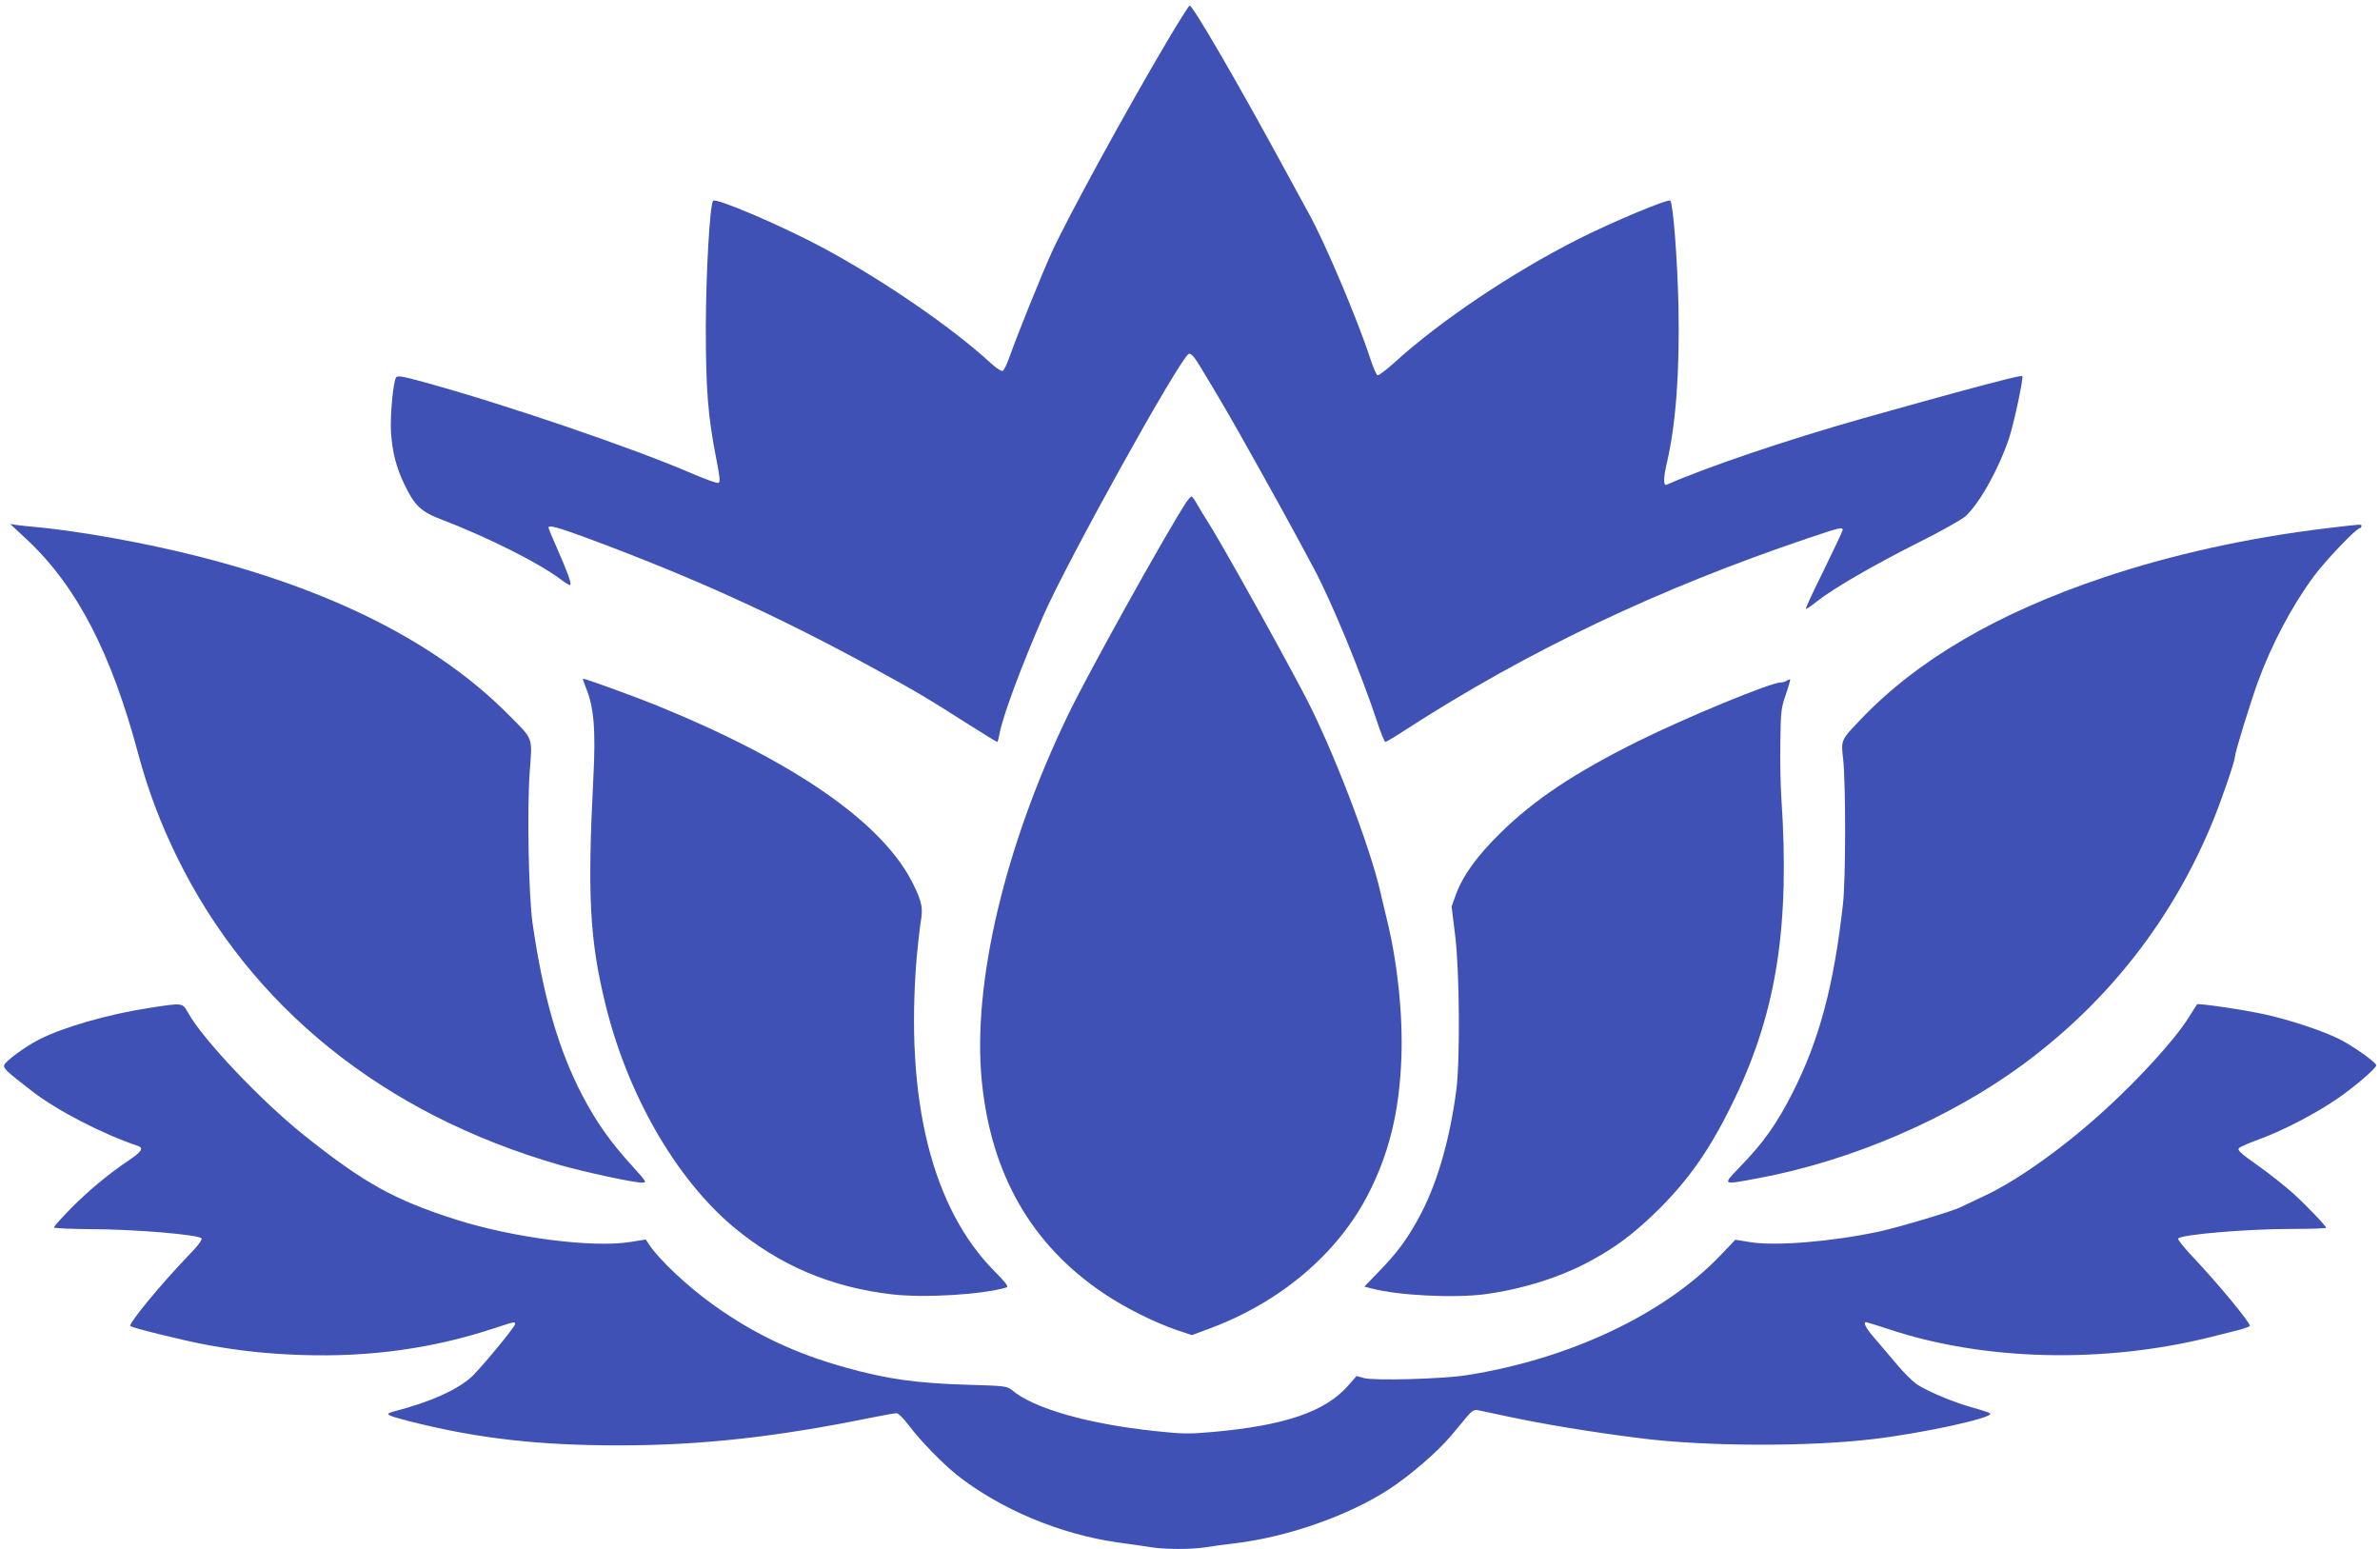
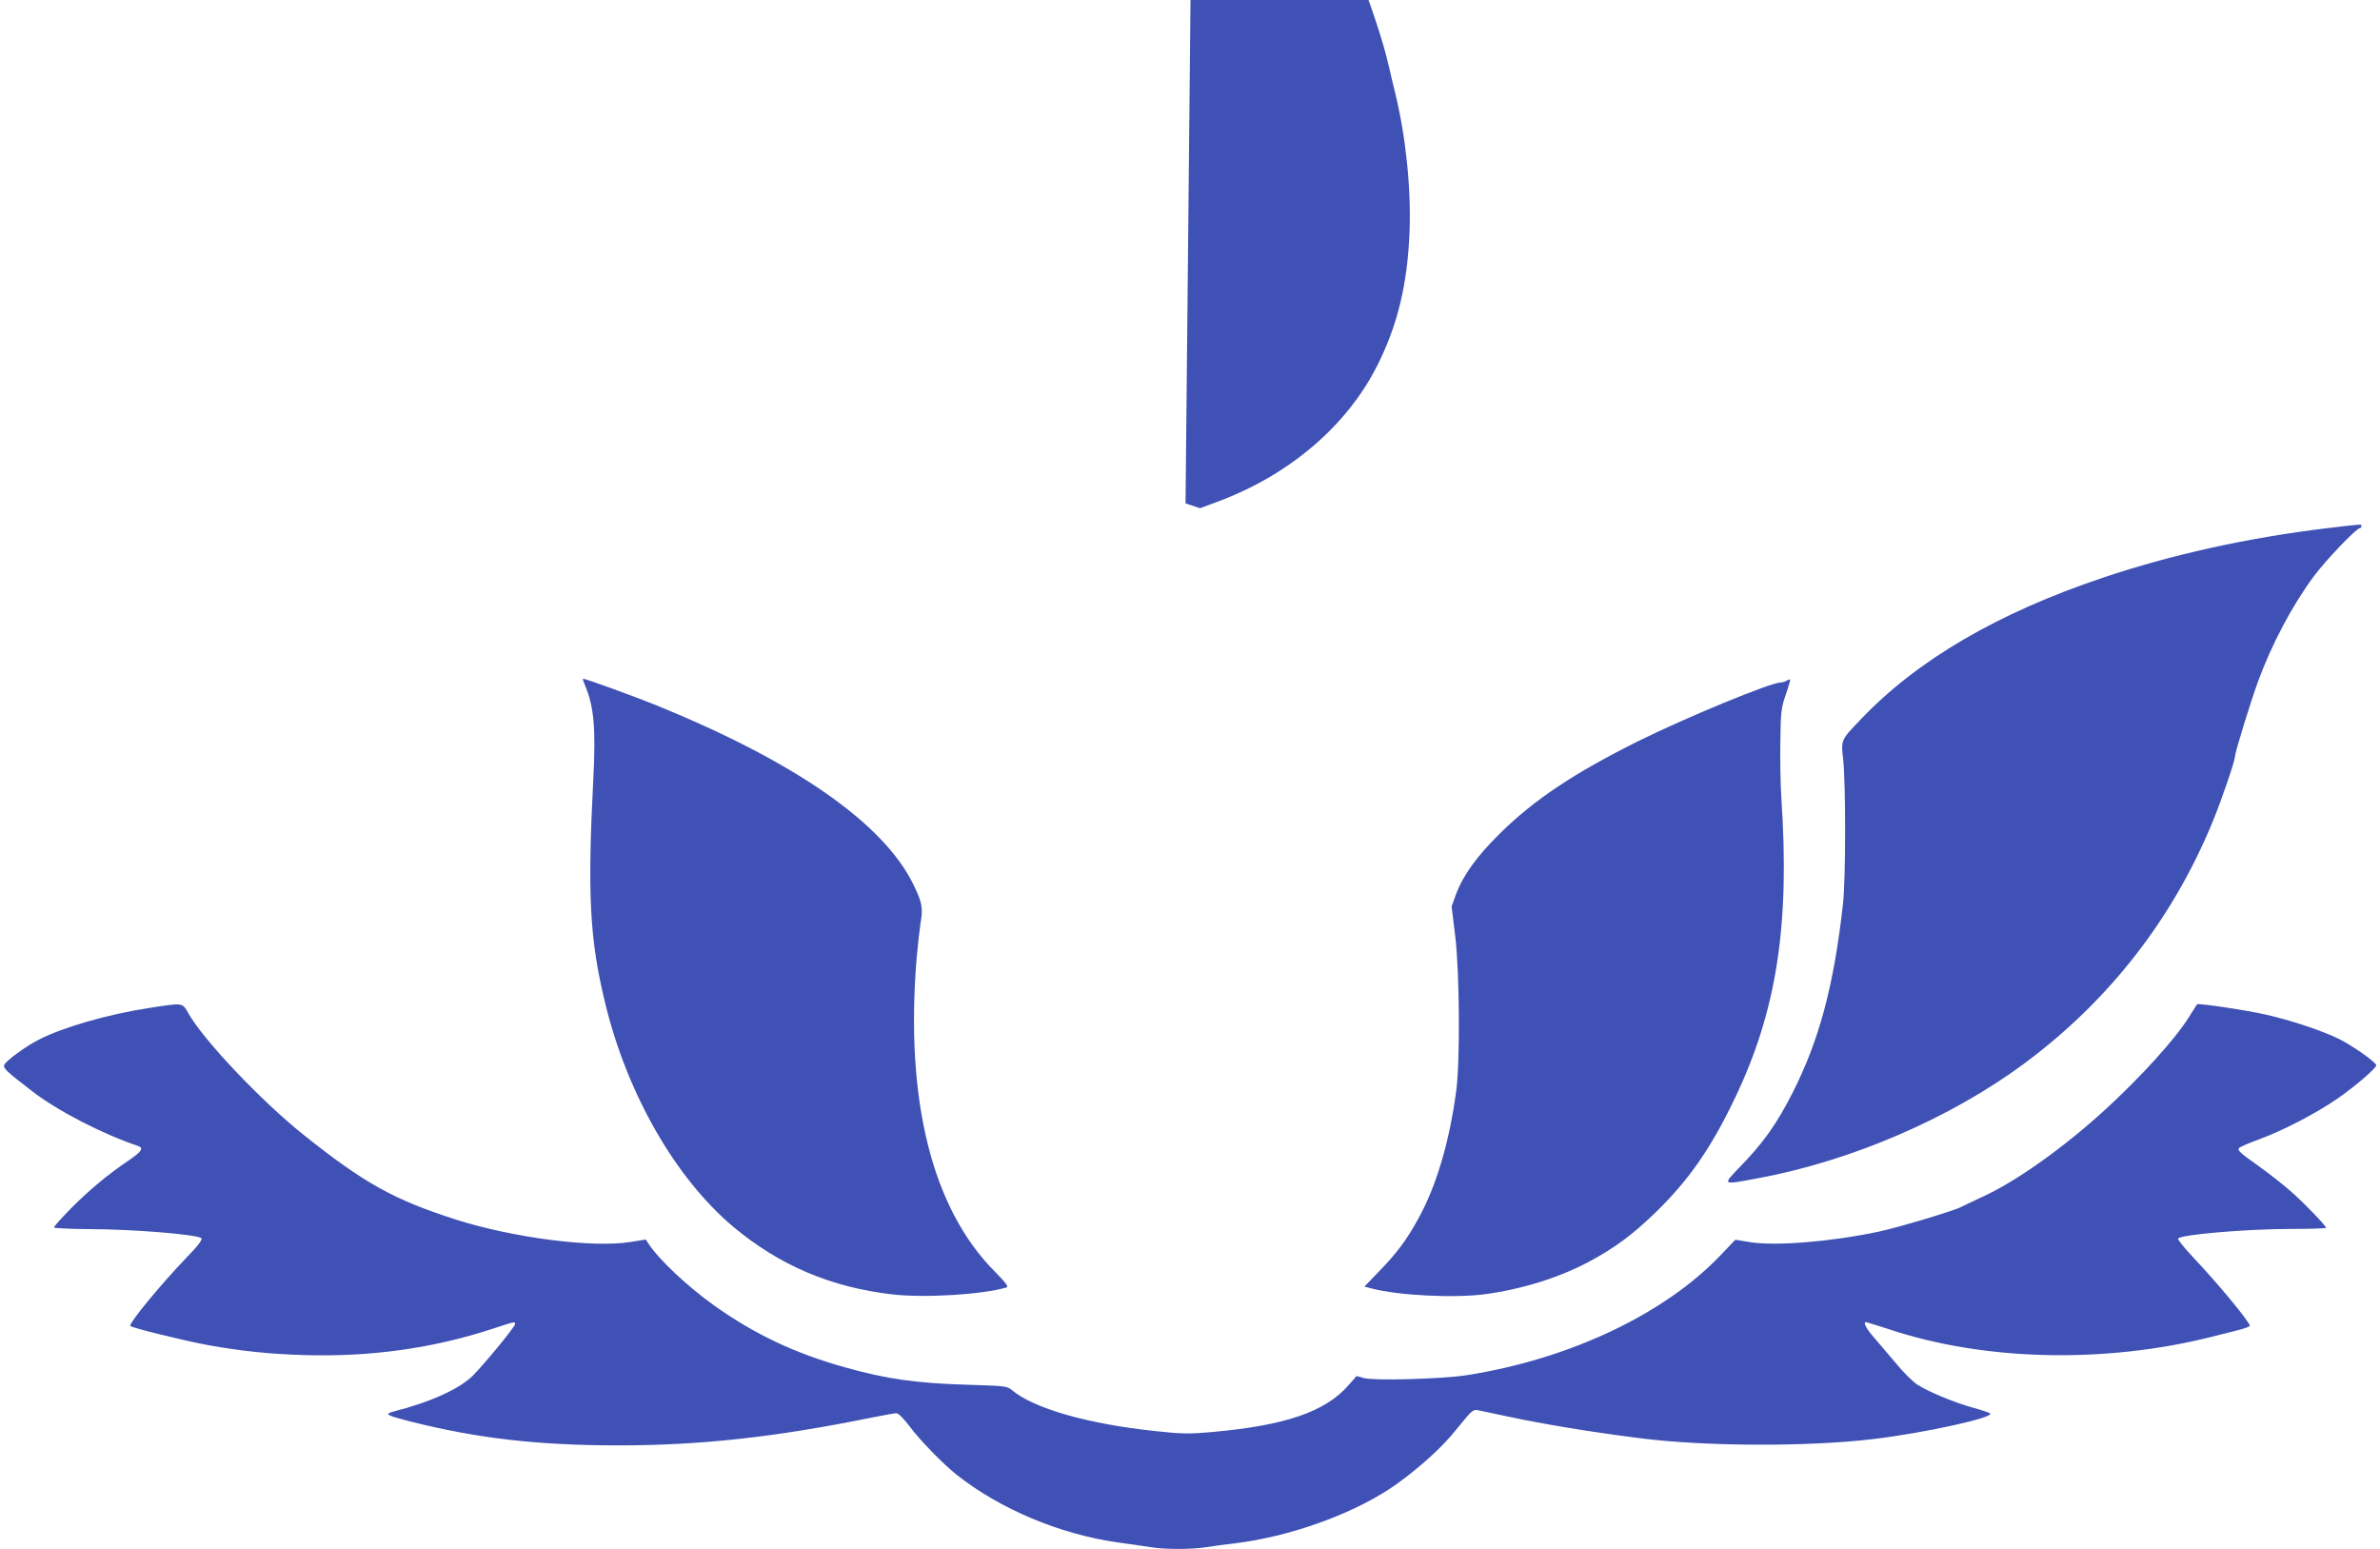
<svg xmlns="http://www.w3.org/2000/svg" version="1.0" width="1280pt" height="833pt" viewBox="0 0 1280 833" preserveAspectRatio="xMidYMid meet">
  <g transform="translate(0,833) scale(0.1,-0.1)" fill="#3f51b5" stroke="none">
-     <path d="M6277 8108 c-220 -371 -541 -959 -622 -1138 -57 -127 -181 -434 -221 -547 -16 -46 -34 -85 -42 -88 -7 -2 -34 15 -60 39 -206 191 -583 450 -907 624 -222 119 -578 271 -590 252 -18 -28 -38 -387 -39 -675 0 -343 11 -485 58 -721 18 -93 20 -117 10 -121 -8 -3 -71 20 -141 50 -316 137 -1011 374 -1450 494 -109 30 -136 34 -143 23 -16 -26 -33 -214 -27 -299 8 -106 28 -185 72 -276 55 -115 89 -147 202 -190 248 -95 520 -232 635 -318 27 -21 52 -36 55 -33 8 7 -15 70 -68 190 -27 60 -49 114 -49 119 0 15 52 1 209 -57 570 -212 1018 -415 1536 -698 235 -128 287 -159 516 -305 81 -51 149 -93 152 -93 3 0 8 19 12 41 15 90 118 367 238 642 130 295 727 1371 780 1404 6 4 20 -6 31 -21 21 -27 163 -266 236 -396 178 -316 285 -510 405 -735 97 -181 252 -558 340 -822 20 -62 41 -113 46 -113 4 0 55 30 111 67 652 421 1356 757 2163 1029 166 56 185 61 185 44 0 -6 -46 -103 -101 -216 -56 -112 -100 -207 -97 -209 2 -2 29 16 60 41 90 71 305 195 543 315 121 60 236 125 256 143 76 70 177 251 234 419 26 79 79 326 71 334 -5 5 -99 -18 -361 -89 -132 -36 -207 -57 -500 -139 -401 -114 -827 -257 -1052 -356 -18 -7 -17 40 2 119 49 211 69 494 62 843 -6 260 -29 551 -44 566 -11 11 -313 -115 -493 -206 -358 -181 -742 -439 -992 -666 -43 -39 -83 -69 -89 -67 -7 2 -24 43 -40 91 -67 206 -243 622 -329 777 -26 47 -80 146 -120 220 -255 470 -504 900 -522 900 -4 0 -59 -87 -121 -192z" />
-     <path d="M6376 5623 c-114 -177 -525 -915 -632 -1138 -340 -704 -515 -1444 -464 -1966 49 -503 267 -883 655 -1144 116 -78 269 -155 397 -199 l78 -26 97 36 c381 142 688 403 852 723 113 221 168 447 178 737 8 230 -21 507 -78 739 -11 44 -26 109 -34 143 -56 250 -261 783 -408 1062 -144 275 -459 838 -522 935 -18 28 -43 69 -56 92 -13 24 -27 43 -31 43 -4 0 -19 -17 -32 -37z" />
-     <path d="M148 5425 c266 -250 451 -607 597 -1155 50 -186 118 -367 205 -545 396 -810 1112 -1387 2060 -1660 133 -38 397 -95 443 -95 27 0 25 3 -47 83 -120 131 -197 239 -273 384 -129 246 -212 534 -269 929 -21 150 -30 607 -15 814 14 192 22 169 -118 310 -378 380 -936 664 -1669 849 -280 71 -624 133 -862 156 -36 3 -83 8 -105 11 l-40 6 93 -87z" />
+     <path d="M6376 5623 l78 -26 97 36 c381 142 688 403 852 723 113 221 168 447 178 737 8 230 -21 507 -78 739 -11 44 -26 109 -34 143 -56 250 -261 783 -408 1062 -144 275 -459 838 -522 935 -18 28 -43 69 -56 92 -13 24 -27 43 -31 43 -4 0 -19 -17 -32 -37z" />
    <path d="M12520 5490 c-426 -51 -836 -141 -1208 -266 -567 -190 -1000 -443 -1304 -762 -109 -114 -107 -110 -95 -217 14 -132 14 -638 -1 -775 -49 -440 -128 -736 -273 -1020 -84 -165 -156 -267 -283 -397 -94 -98 -97 -96 101 -59 500 93 1032 322 1429 616 456 338 799 778 1014 1301 49 119 120 327 120 351 0 21 84 293 124 403 74 201 181 404 298 563 64 87 231 262 250 262 4 0 8 5 8 10 0 12 14 13 -180 -10z" />
    <path d="M3149 4637 c45 -106 56 -229 42 -493 -32 -627 -20 -865 64 -1210 118 -487 378 -940 688 -1201 249 -208 526 -326 856 -364 177 -20 483 -1 613 37 14 4 1 22 -62 86 -338 340 -483 924 -420 1688 6 69 16 153 21 188 14 77 8 109 -36 200 -158 330 -630 661 -1380 967 -115 47 -385 145 -399 145 -3 0 3 -19 13 -43z" />
    <path d="M9610 4670 c-8 -6 -23 -10 -32 -10 -55 0 -509 -188 -768 -316 -345 -172 -559 -315 -741 -494 -127 -125 -201 -228 -239 -331 l-23 -64 19 -155 c24 -192 27 -676 6 -835 -37 -278 -108 -517 -207 -694 -62 -112 -113 -180 -208 -278 l-79 -82 38 -10 c144 -38 444 -53 611 -31 199 27 402 90 563 177 135 73 226 140 349 258 182 176 302 348 432 620 225 471 296 932 249 1620 -4 66 -7 199 -5 295 2 160 4 182 29 254 15 43 25 80 24 82 -2 1 -10 -1 -18 -6z" />
    <path d="M800 2909 c-215 -33 -458 -102 -589 -169 -70 -35 -180 -115 -188 -137 -7 -18 13 -36 152 -143 137 -105 375 -228 568 -293 31 -11 18 -31 -50 -77 -113 -76 -212 -159 -310 -257 -51 -52 -93 -99 -93 -104 0 -4 83 -8 185 -9 241 0 588 -29 608 -49 7 -7 -19 -42 -79 -103 -137 -143 -304 -345 -304 -368 0 -9 290 -80 420 -104 173 -31 320 -47 505 -53 366 -12 706 36 1030 143 117 38 115 38 115 23 0 -14 -161 -210 -226 -276 -72 -72 -228 -143 -424 -193 -55 -15 -46 -20 85 -54 364 -92 690 -129 1125 -129 437 0 845 45 1350 148 69 14 133 25 142 25 10 0 41 -32 71 -72 55 -74 178 -200 252 -259 234 -185 556 -320 867 -364 62 -8 141 -20 174 -25 78 -13 219 -13 298 -1 34 6 104 15 156 21 288 35 612 149 832 292 114 75 261 202 333 288 33 39 73 87 89 107 21 24 36 33 50 30 12 -2 86 -18 166 -35 193 -41 444 -83 715 -117 347 -44 901 -46 1250 -4 271 32 654 116 628 138 -4 4 -46 18 -93 31 -98 27 -236 84 -297 123 -24 15 -76 66 -115 114 -40 47 -94 111 -120 141 -43 49 -59 82 -42 82 3 0 59 -18 125 -39 511 -170 1158 -185 1734 -40 44 11 108 27 143 36 34 9 62 19 62 23 0 20 -173 229 -299 362 -51 54 -90 102 -87 107 14 22 370 52 609 52 103 0 187 3 187 6 0 10 -102 117 -178 186 -42 38 -128 106 -190 150 -92 65 -111 82 -100 93 7 7 58 29 113 49 123 45 302 138 415 216 89 61 210 164 210 180 0 16 -134 110 -205 144 -92 44 -253 98 -391 129 -104 24 -362 62 -368 55 -1 -2 -22 -35 -47 -74 -72 -115 -259 -320 -440 -486 -225 -207 -478 -387 -658 -471 -58 -27 -114 -54 -124 -59 -40 -21 -337 -110 -445 -133 -255 -54 -554 -78 -690 -56 l-79 13 -84 -88 c-303 -315 -812 -555 -1364 -641 -131 -20 -496 -30 -550 -15 l-39 11 -44 -50 c-124 -142 -340 -216 -731 -251 -124 -11 -161 -11 -309 5 -359 38 -651 121 -768 219 -28 23 -36 24 -239 30 -276 8 -438 31 -658 93 -270 75 -488 178 -707 334 -141 100 -297 247 -351 330 l-16 24 -82 -13 c-202 -33 -629 22 -938 120 -334 107 -493 195 -819 455 -228 182 -541 512 -621 655 -33 58 -26 57 -213 28z" />
  </g>
</svg>